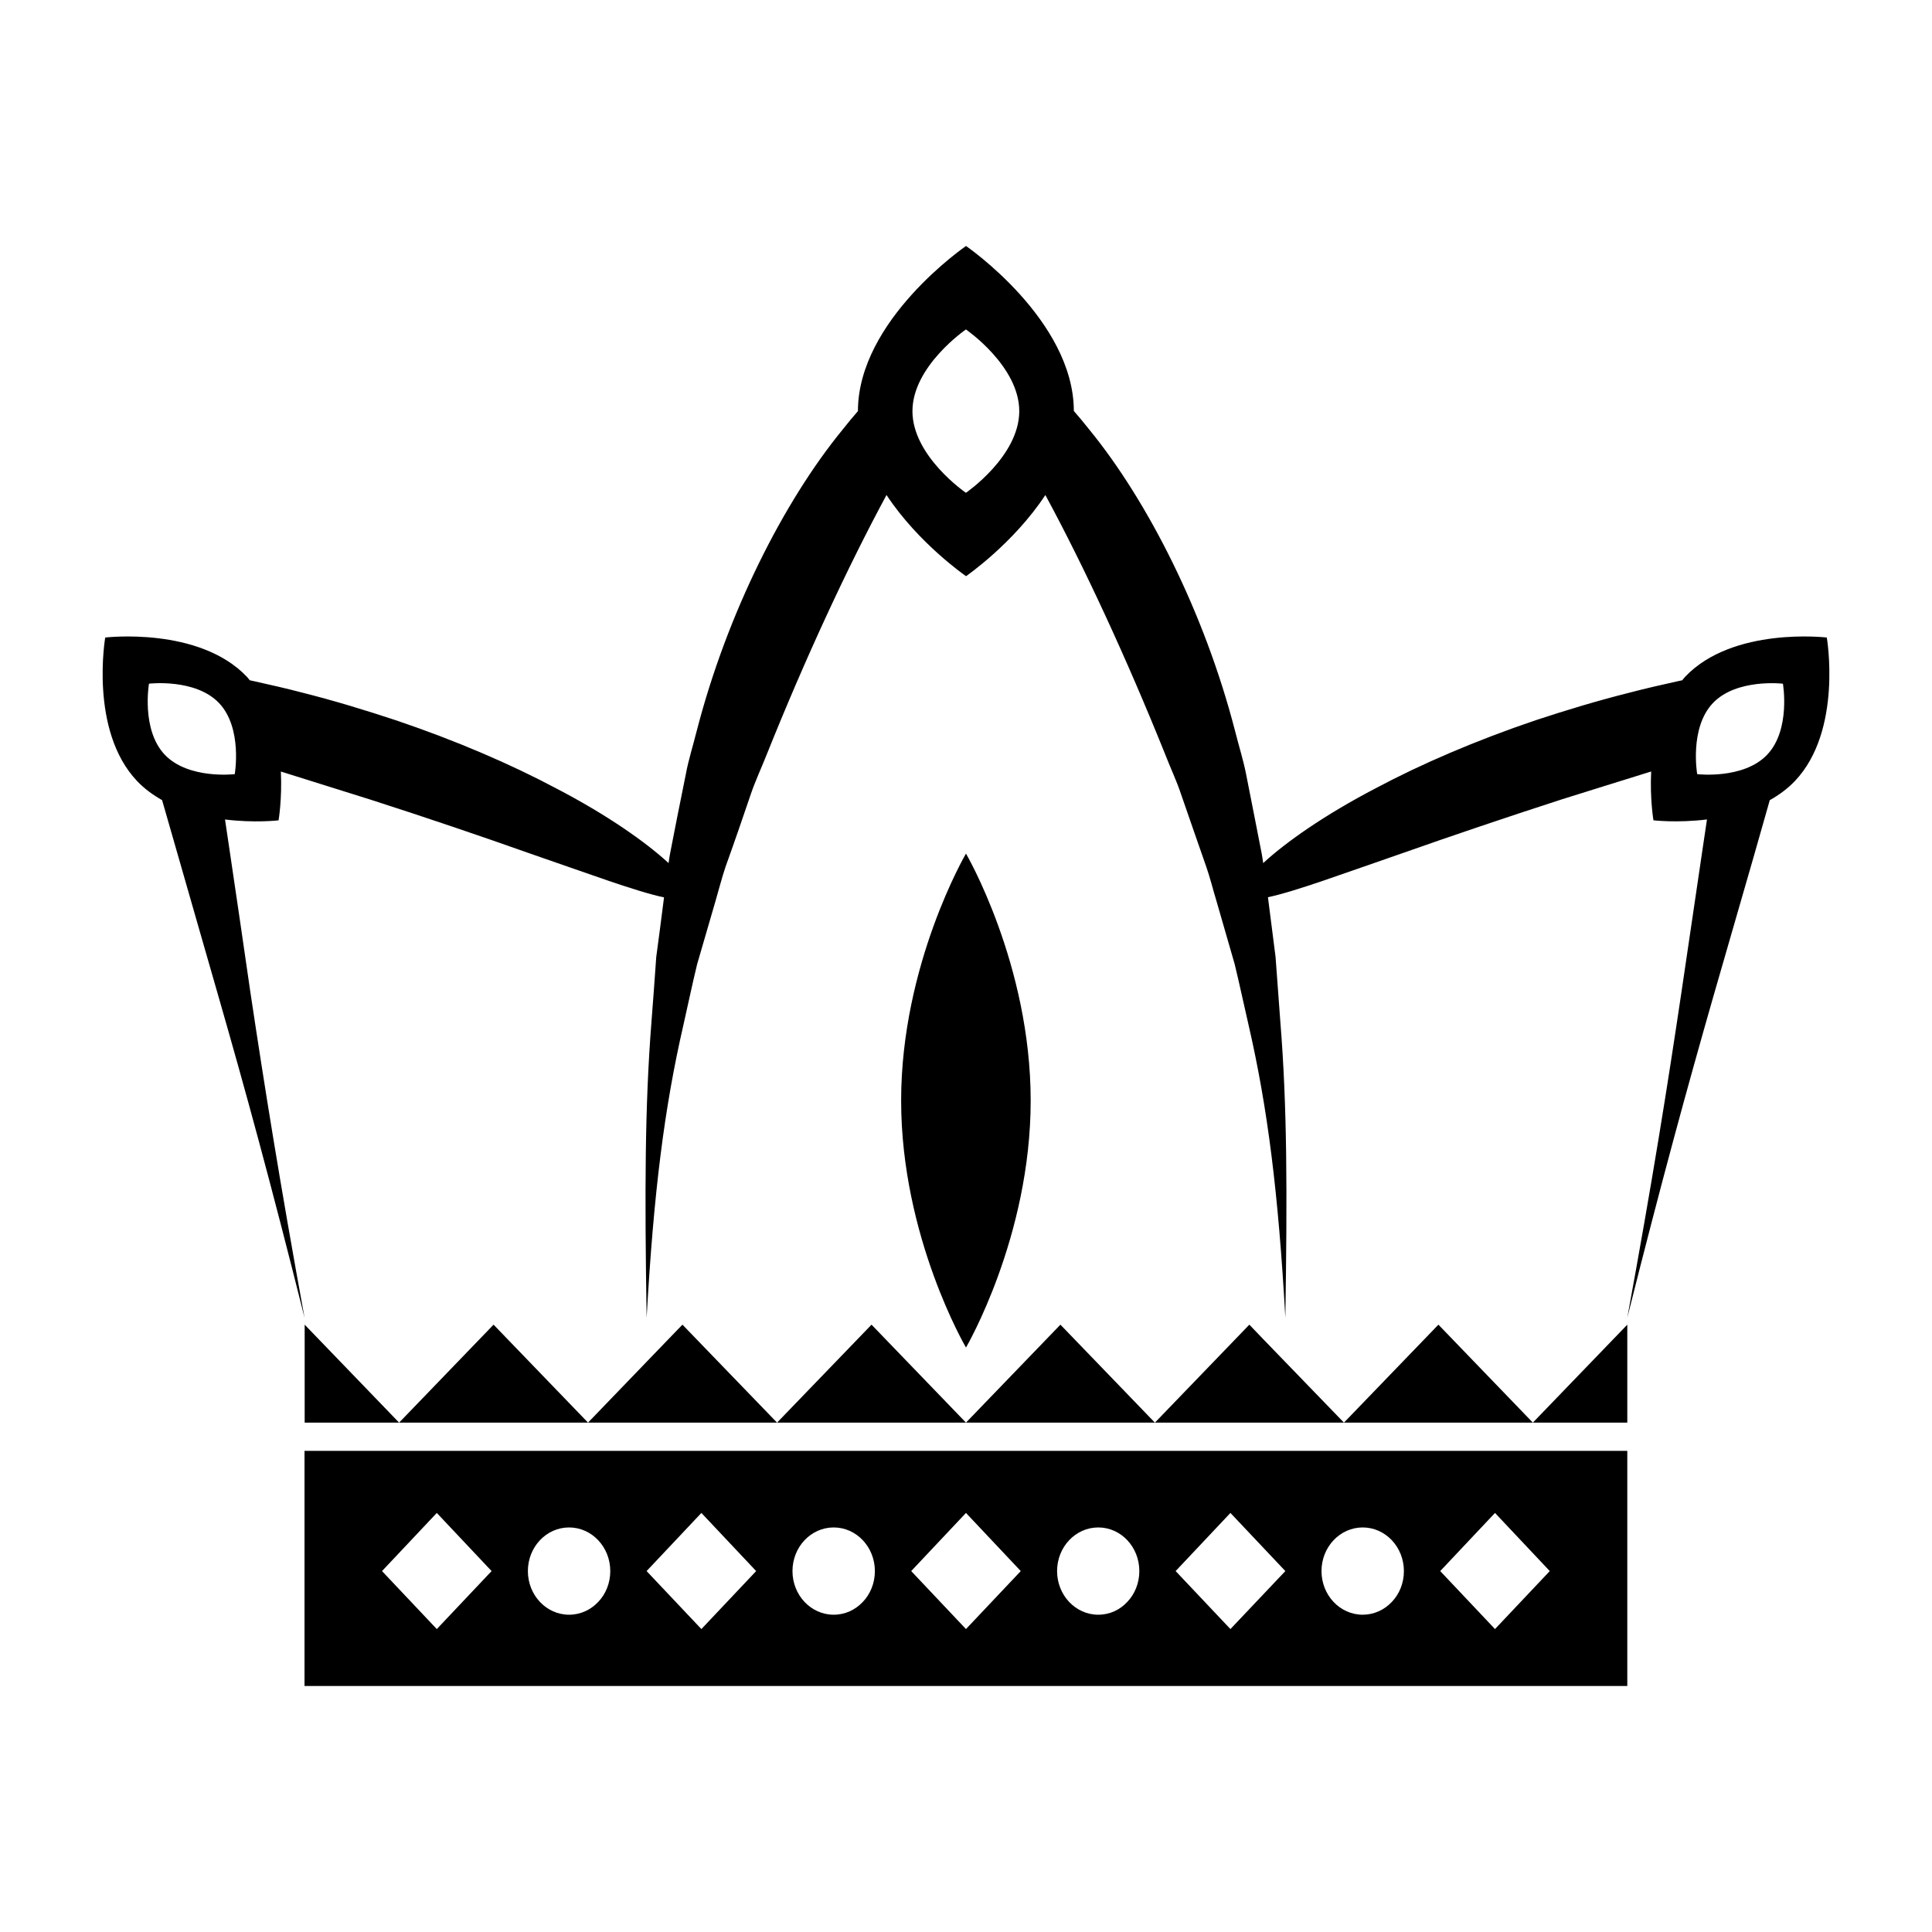
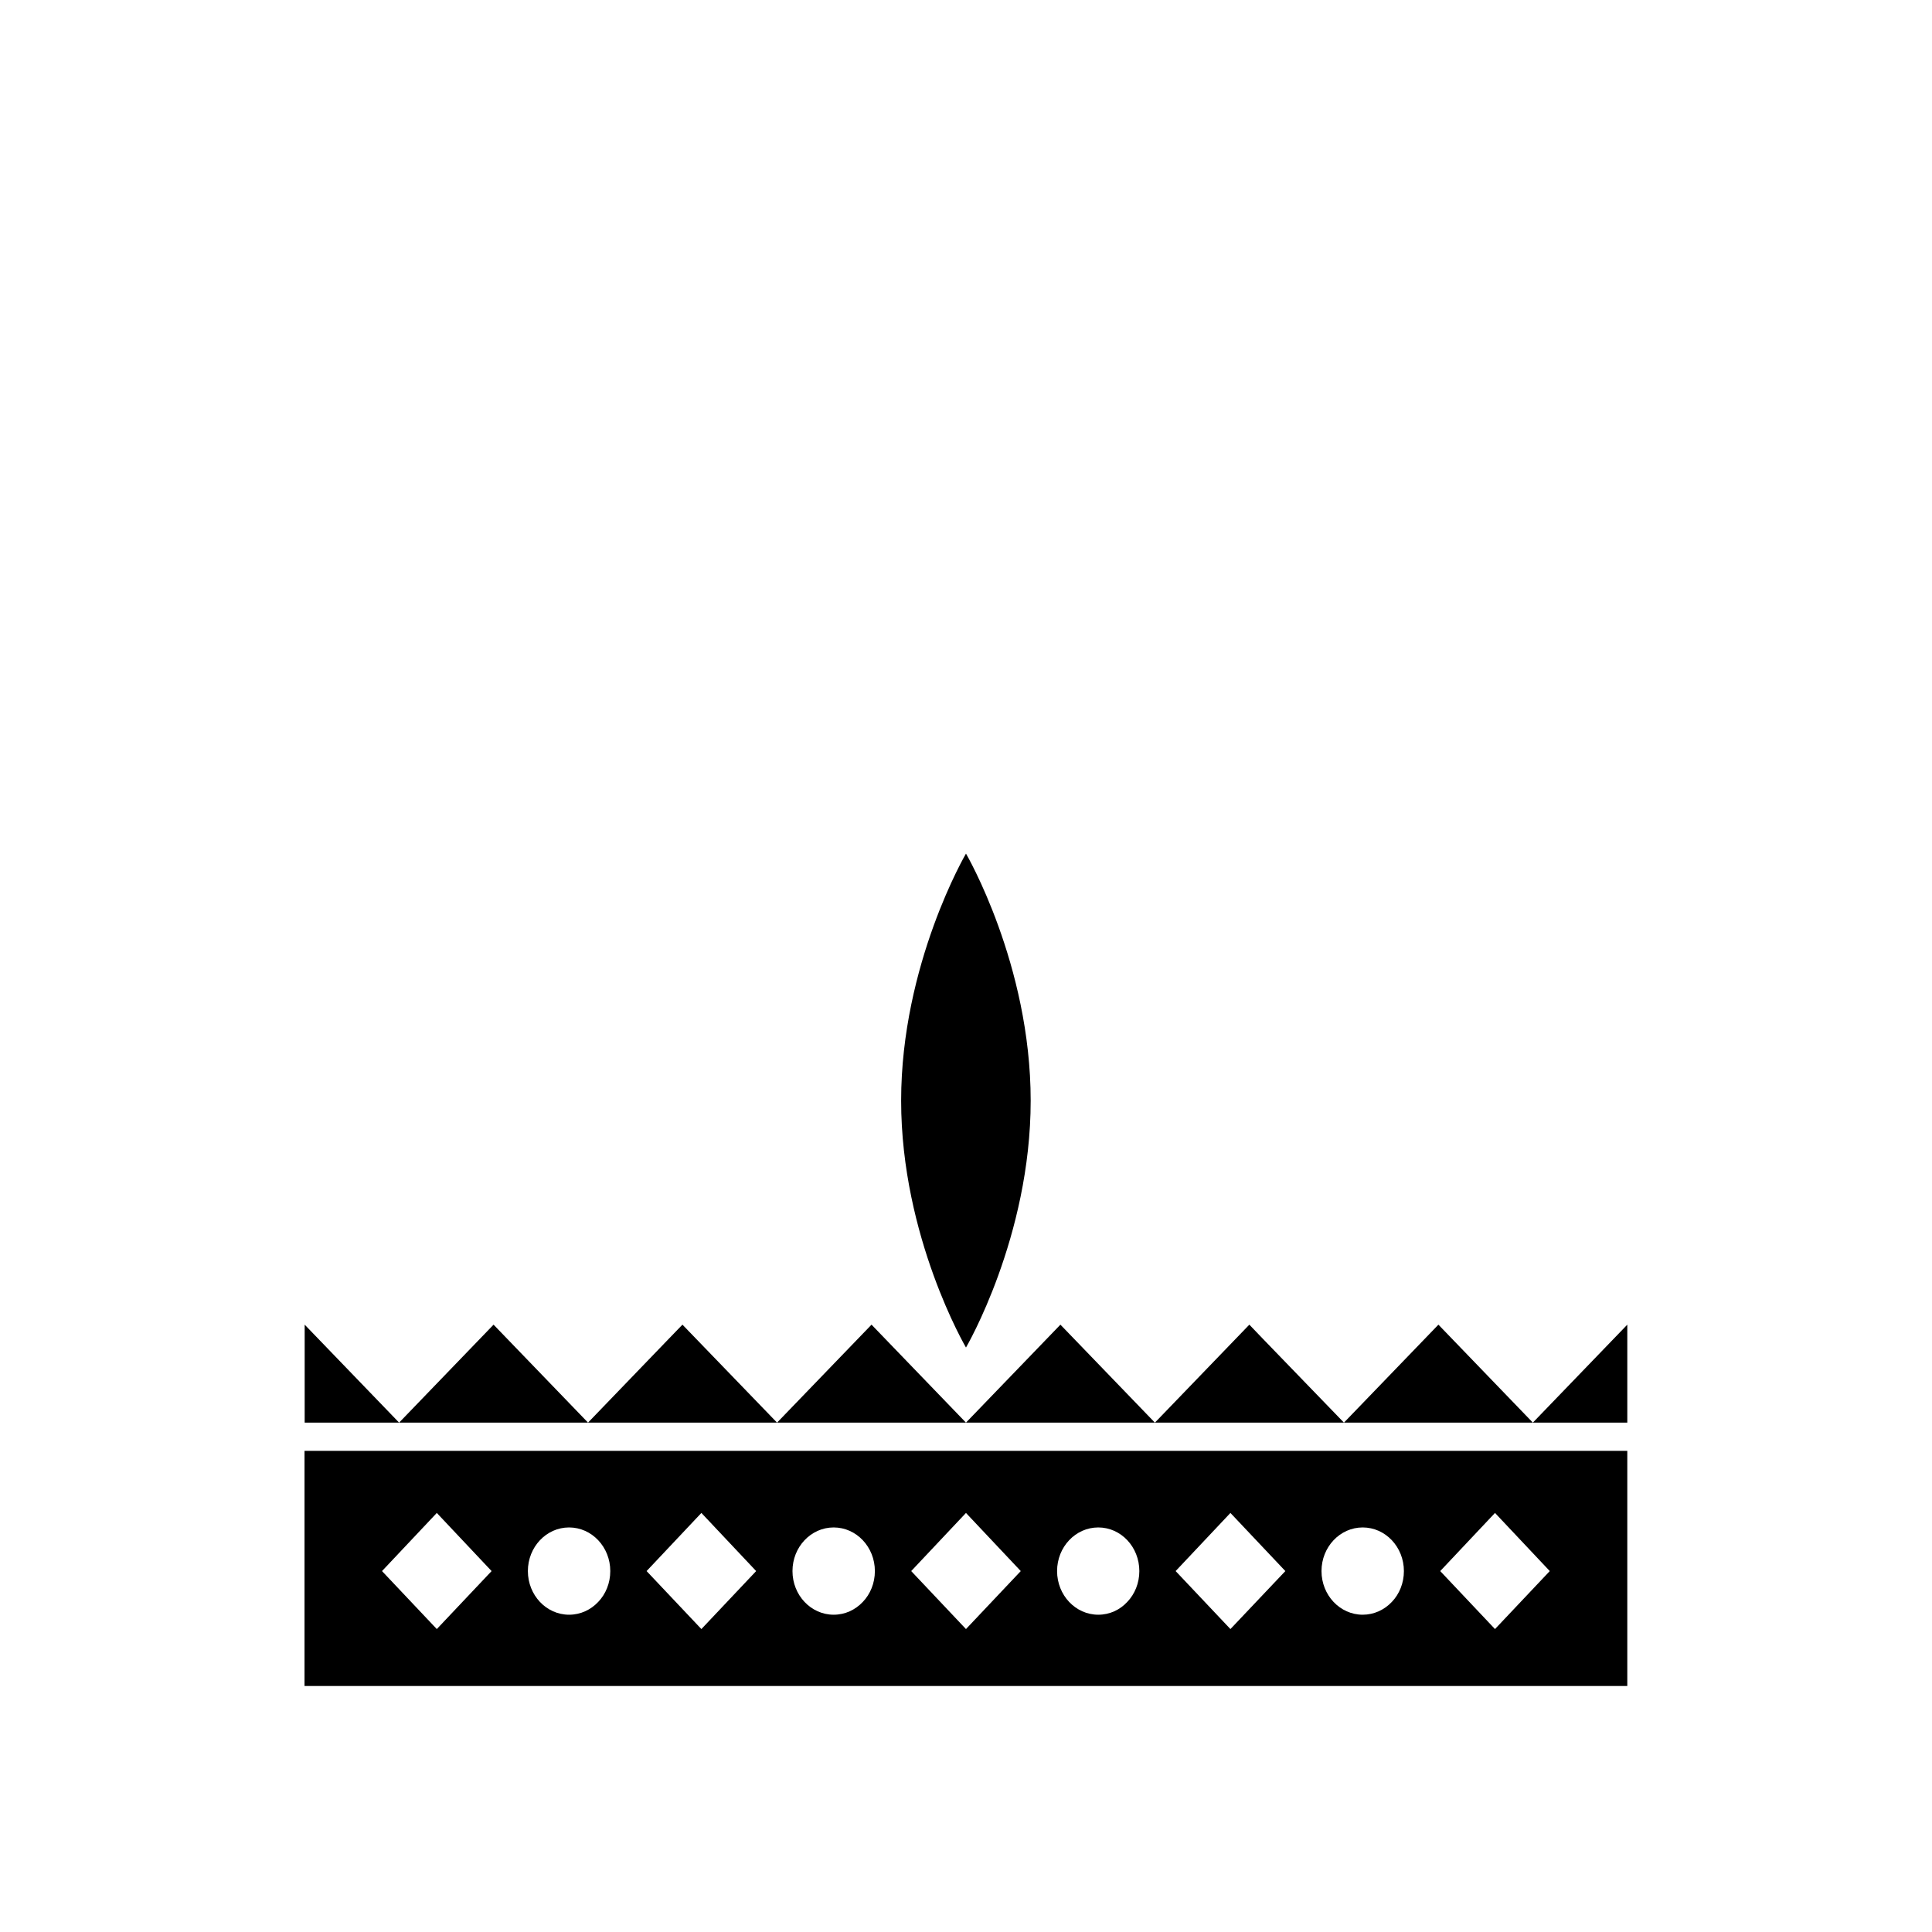
<svg xmlns="http://www.w3.org/2000/svg" fill="#000000" width="800px" height="800px" version="1.1" viewBox="144 144 512 512">
  <g>
    <path d="m550.26 521.01h24.992v-25.961l-25.031 25.961z" />
    <path d="m500.16 521.01h50.062l-25.027-25.961z" />
    <path d="m475.09 495.05-25.027 25.961h50.098l-21.391-22.121z" />
    <path d="m399.99 521.01h50.066l-25.035-25.961z" />
    <path d="m417.14 435.68c0-36.152-17.145-65.469-17.145-65.469s-17.184 29.316-17.184 65.469 17.184 65.43 17.184 65.43 17.145-29.277 17.145-65.43z" />
    <path d="m349.93 521.01h50.062l-25.027-25.961z" />
    <path d="m321.18 498.85-21.352 22.16h50.098l-25.07-25.961z" />
    <path d="m249.77 521.01h50.066l-25.035-25.961z" />
    <path d="m224.7 590.8h350.55v-62.312h-350.55zm315.49-45.855 14.516 15.406-14.516 15.367-14.516-15.367zm-35.059 3.844c6.027 0 10.918 5.176 10.918 11.566 0 3.195-1.215 6.106-3.195 8.168-1.98 2.102-4.731 3.394-7.723 3.394-6.027 0-10.918-5.176-10.918-11.566 0-6.391 4.898-11.562 10.918-11.562zm-35.055-3.844 14.555 15.406-14.555 15.367-14.52-15.367zm-35.02 3.844c6.027 0 10.879 5.176 10.879 11.566 0 3.195-1.215 6.106-3.195 8.168-1.941 2.102-4.648 3.394-7.684 3.394-6.027 0-10.918-5.176-10.918-11.566 0-6.391 4.891-11.562 10.918-11.562zm-35.062-3.844 14.52 15.406-14.52 15.367-14.516-15.367zm-35.059 3.844c6.027 0 10.918 5.176 10.918 11.566 0 3.195-1.215 6.106-3.195 8.168-1.98 2.102-4.691 3.394-7.723 3.394-6.027 0-10.918-5.176-10.918-11.566 0-6.391 4.891-11.562 10.918-11.562zm-35.059-3.844 14.516 15.406-14.516 15.367-14.52-15.367zm-35.062 3.844c6.027 0 10.918 5.176 10.918 11.566 0 3.195-1.215 6.106-3.195 8.168-1.98 2.102-4.691 3.394-7.723 3.394-6.027 0-10.918-5.176-10.918-11.566 0-6.391 4.894-11.562 10.918-11.562zm-35.055-3.844 14.52 15.406-14.52 15.367-14.52-15.367z" />
    <path d="m224.74 521.01h25.027l-25.027-25.961z" />
-     <path d="m628.12 312.95s-24.867-2.969-37.555 10.418c-0.273 0.289-0.5 0.609-0.754 0.91-0.324 0.07-0.648 0.141-0.977 0.207-4.367 0.973-8.695 1.941-12.984 3.074-8.531 2.141-16.82 4.648-24.789 7.281-15.93 5.379-30.449 11.648-42.375 17.996-13.75 7.16-24.023 14.434-29.926 19.895-0.121-0.852-0.242-1.699-0.402-2.551-0.648-3.273-1.293-6.629-1.98-10.113-0.691-3.516-1.414-7.117-2.144-10.879-0.73-3.758-1.941-7.523-2.953-11.566-8.047-31.137-23.051-60.738-38.578-79.742-1.379-1.754-2.754-3.387-4.125-4.969-0.035-24.148-28.574-43.719-28.574-43.719s-28.633 19.594-28.641 43.754c-1.359 1.566-2.719 3.188-4.086 4.934-15.566 19.004-30.57 48.609-38.617 79.742-1.012 4.047-2.223 7.805-2.91 11.566-0.77 3.758-1.496 7.359-2.188 10.879-0.684 3.477-1.336 6.832-1.98 10.113-0.16 0.852-0.281 1.699-0.402 2.551-5.906-5.457-16.176-12.734-29.883-19.855-11.93-6.348-26.445-12.617-42.375-17.996-7.965-2.629-16.258-5.176-24.789-7.32-4.289-1.133-8.609-2.102-12.977-3.074-0.316-0.066-0.645-0.137-0.961-0.207-0.258-0.301-0.484-0.625-0.754-0.91-12.688-13.383-37.555-10.418-37.555-10.418s-4.254 24.641 8.434 38.023c1.961 2.07 4.231 3.707 6.637 5.066 1.508 5.246 2.973 10.332 4.352 15.148 3.797 13.305 7.281 25.316 10.715 37.32 6.914 24.062 13.629 48.488 22.688 84.715-6.715-36.758-10.676-61.746-14.395-86.535-1.777-12.375-3.598-24.707-5.621-38.375-0.344-2.324-0.707-4.734-1.062-7.141 7.879 0.973 14.191 0.227 14.191 0.227s0.961-5.621 0.609-12.934c8.07 2.527 15.945 4.984 23.578 7.391 15.367 4.934 29.598 9.785 41.812 14.113 16.219 5.582 28.832 10.312 36.152 11.848-0.684 5.457-1.375 10.676-2.062 15.809-0.402 5.742-0.812 11.359-1.254 17.023-1.777 22.445-1.82 45.246-1.293 78.57 1.859-33.32 4.731-55.762 9.703-77.395 1.215-5.375 2.348-10.797 3.68-16.297 1.578-5.422 3.195-11 4.891-16.82 0.852-2.91 1.617-5.945 2.629-8.977 1.094-3.031 2.188-6.144 3.316-9.383 1.094-3.234 2.266-6.551 3.438-10.031 1.176-3.438 2.793-6.871 4.246-10.555 10.105-25.211 21.387-49.555 31.668-68.578 8.488 12.863 21.074 21.508 21.074 21.508s12.555-8.645 21.02-21.504c10.305 19.023 21.559 43.363 31.695 68.57 1.414 3.68 3.074 7.117 4.207 10.555 1.215 3.477 2.348 6.793 3.477 10.031 1.133 3.234 2.223 6.348 3.273 9.383 1.055 3.031 1.777 6.066 2.672 8.977 1.699 5.824 3.273 11.402 4.852 16.82 1.336 5.5 2.469 10.918 3.719 16.297 4.973 21.633 7.844 44.078 9.703 77.395 0.523-33.32 0.484-56.129-1.336-78.57-0.402-5.664-0.812-11.281-1.254-17.023-0.645-5.133-1.336-10.395-2.019-15.852 7.32-1.535 19.938-6.266 36.152-11.848 12.172-4.289 26.445-9.141 41.812-14.113 7.637-2.371 15.512-4.863 23.59-7.356-0.352 7.316 0.609 12.938 0.609 12.938s6.309 0.746 14.184-0.227c-0.359 2.398-0.719 4.816-1.062 7.141-2.019 13.668-3.84 26-5.664 38.375-3.684 24.789-7.644 49.777-14.395 86.535 9.098-36.234 15.809-60.652 22.688-84.715 3.477-12.012 6.918-24.023 10.758-37.281 1.375-4.836 2.828-9.926 4.316-15.164 2.422-1.367 4.707-3.012 6.68-5.094 12.684-13.371 8.434-38.012 8.434-38.012zm-421.91 36.207s-12.277 1.457-18.555-5.164c-6.277-6.621-4.172-18.812-4.172-18.812s12.305-1.465 18.582 5.152c6.269 6.629 4.144 18.824 4.144 18.824zm193.77-74.559s-14.172-9.684-14.172-21.637c0-11.957 14.172-21.652 14.172-21.652s14.137 9.691 14.137 21.652c0 11.953-14.137 21.637-14.137 21.637zm212.35 69.395c-6.277 6.621-18.555 5.164-18.555 5.164s-2.125-12.195 4.144-18.816c6.277-6.621 18.574-5.152 18.574-5.152s2.113 12.188-4.164 18.805z" />
  </g>
</svg>